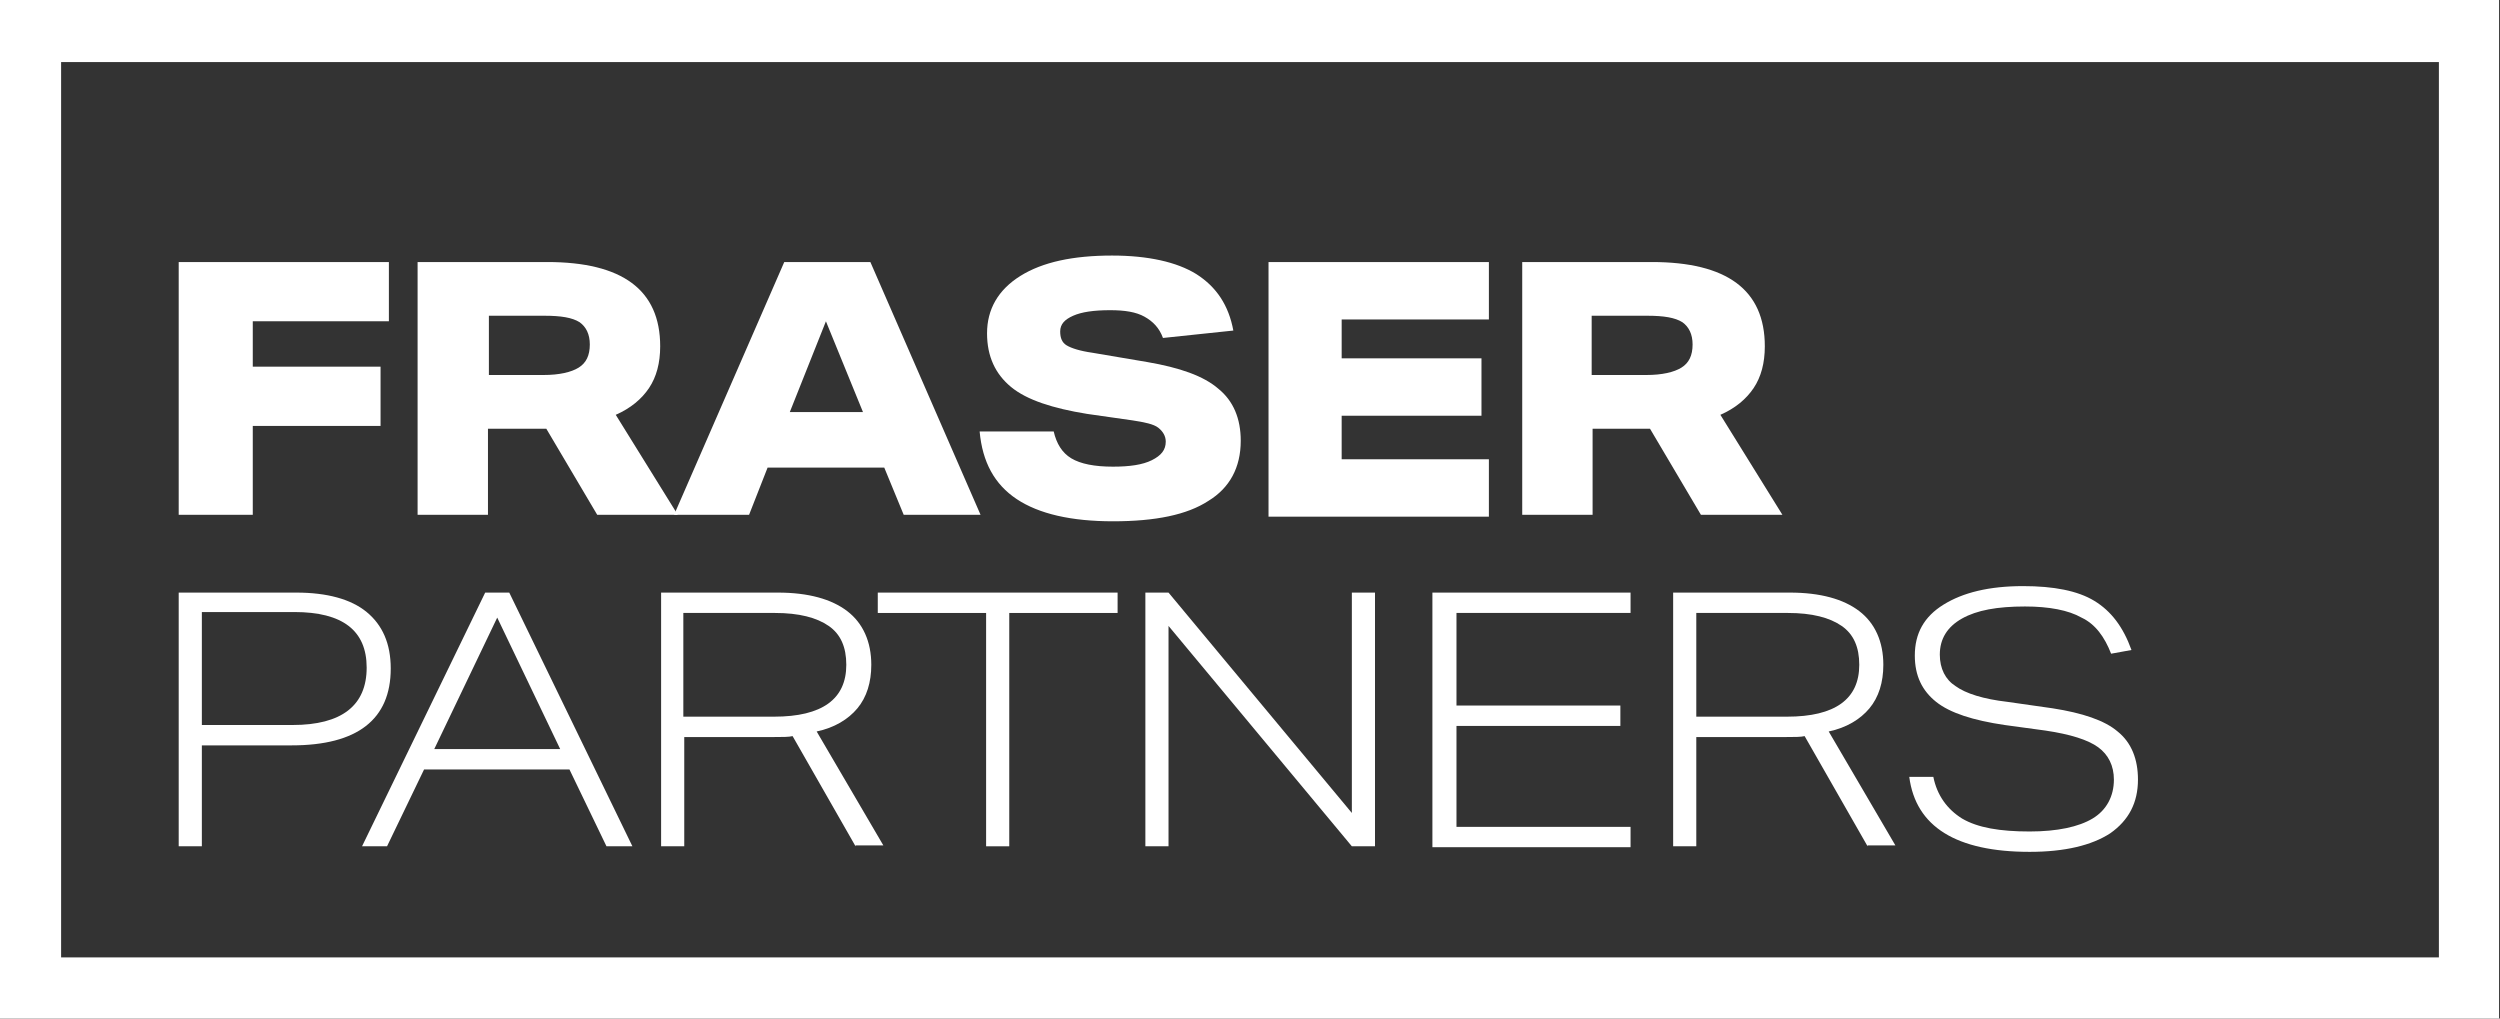
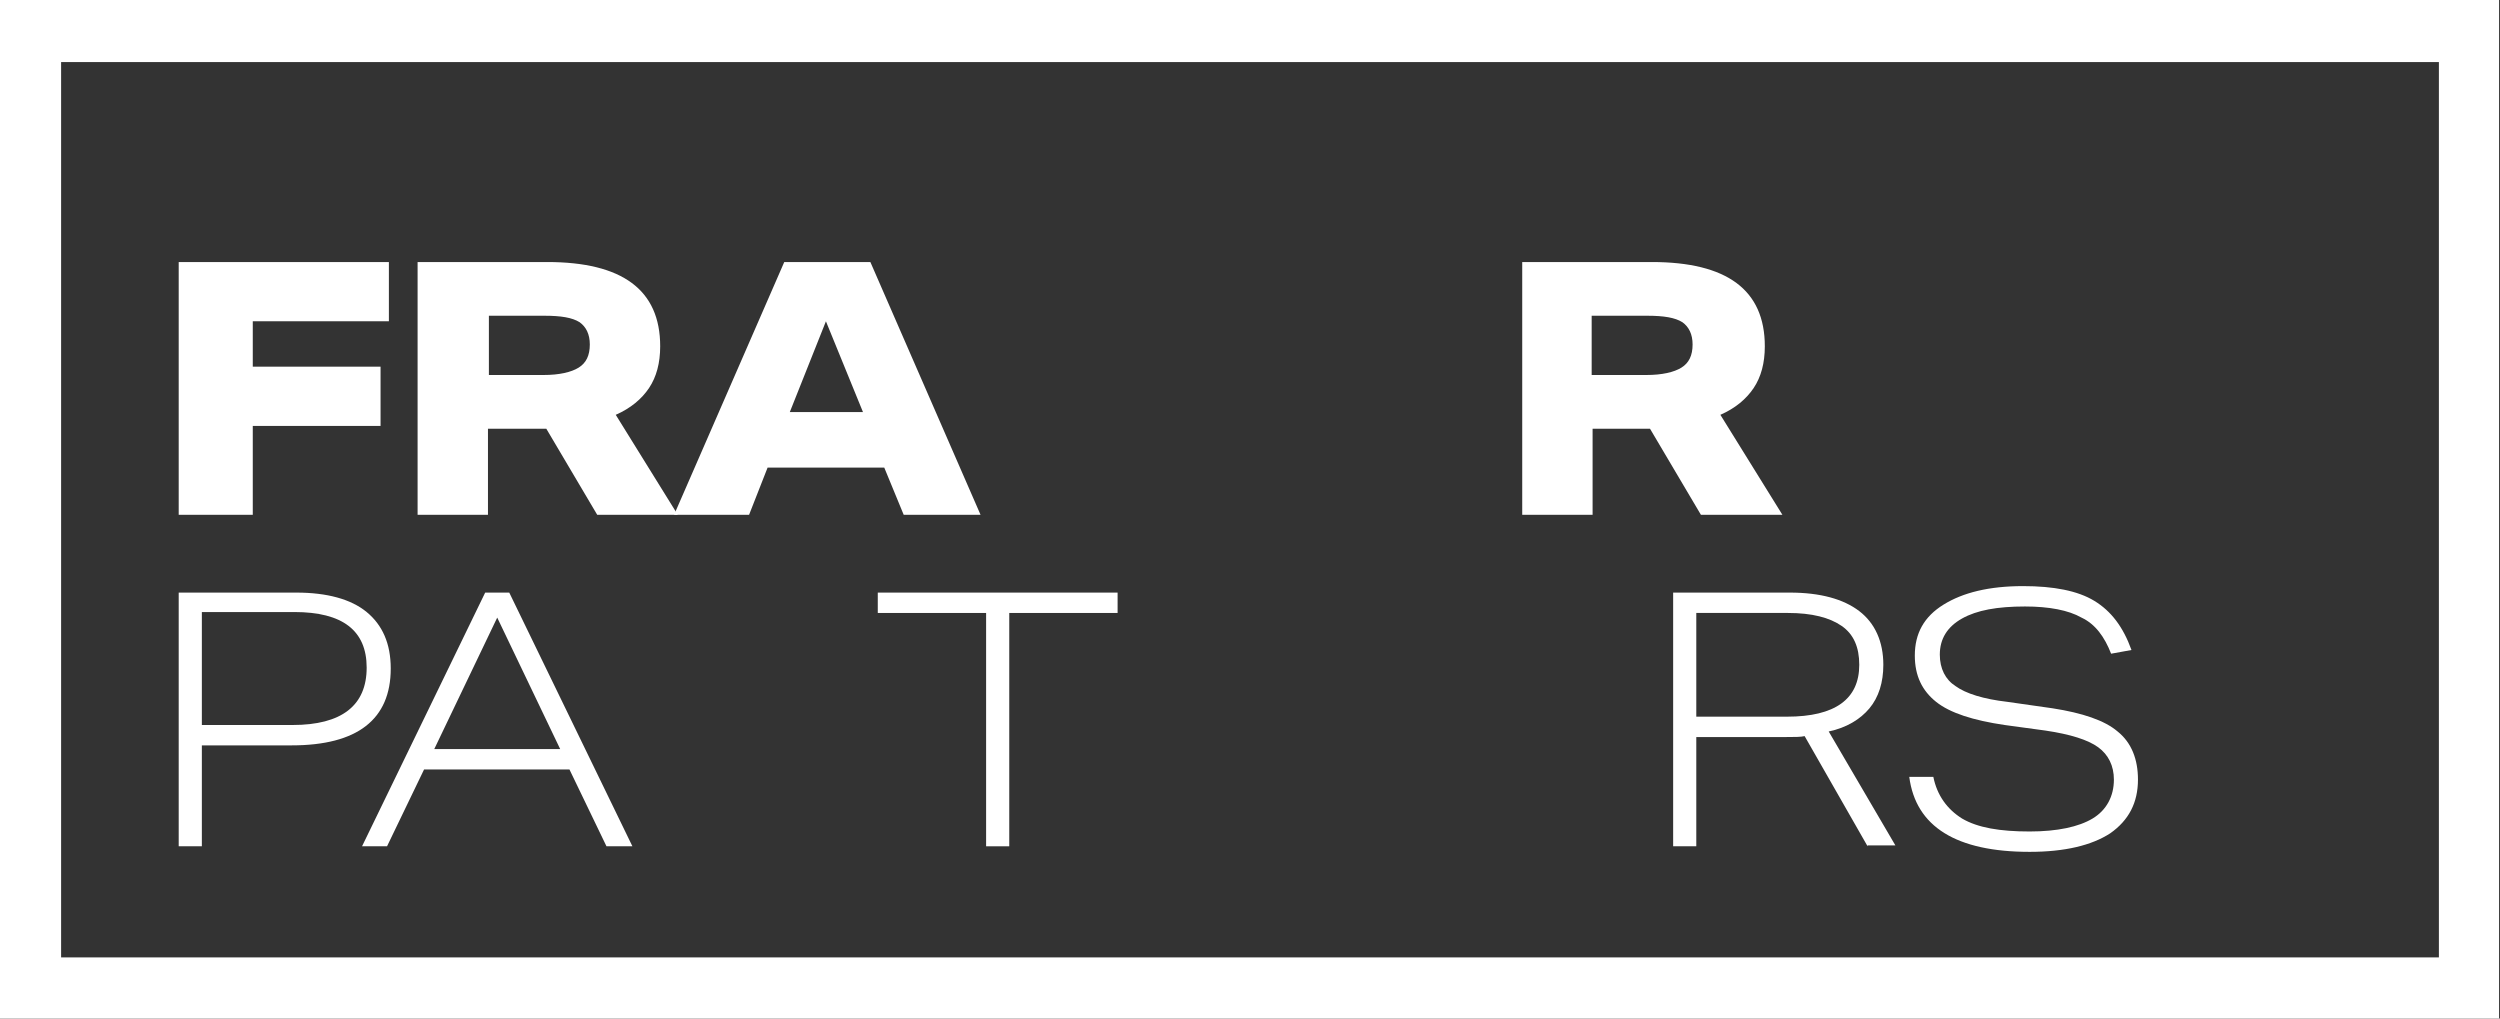
<svg xmlns="http://www.w3.org/2000/svg" version="1.1" id="Layer_1" x="0px" y="0px" viewBox="0 0 270 110" style="enable-background:new 0 0 270 110;" xml:space="preserve">
  <rect x="0" y="0" width="270" height="110" fill="#333333" stroke="none" />
  <style type="text/css">
	.st0{fill:#FFFFFF;}
</style>
  <g>
    <path class="st0" d="M263.4,6.7v96.7H6.6V6.7H263.4 M270,0h-6.6H6.6H0v6.7v96.7v6.7h6.6h256.7h6.6v-6.7V6.7V0L270,0z" />
    <g>
      <g>
        <path class="st0" d="M19.3,91.4V64H32c3.3,0,5.9,0.7,7.6,2.1c1.7,1.4,2.6,3.4,2.6,6.1c0,5.5-3.6,8.3-10.7,8.3h-9.7v10.9H19.3z      M31.6,78.3c5.3,0,8-2.1,8-6.2c0-4-2.6-6-7.8-6h-10v12.2H31.6z" />
        <path class="st0" d="M65.5,91.4l-4-8.3H45.8l-4,8.3h-2.7L52.4,64H55l13.3,27.4H65.5z M53.7,66.7l-6.8,14.2h13.6L53.7,66.7z" />
-         <path class="st0" d="M92.4,91.4l-6.8-11.9c-0.4,0.1-1.1,0.1-2,0.1h-9.7v11.8h-2.5V64H84c3.3,0,5.8,0.7,7.5,2     c1.7,1.3,2.6,3.3,2.6,5.8c0,1.9-0.5,3.5-1.5,4.7c-1,1.2-2.5,2.1-4.4,2.5l7.2,12.3H92.4z M83.6,77.4c5.2,0,7.8-1.9,7.8-5.6     c0-1.9-0.6-3.3-1.9-4.2c-1.3-0.9-3.2-1.4-5.8-1.4h-9.9v11.2H83.6z" />
        <path class="st0" d="M106.5,91.4V66.2H94.8V64h25.9v2.2H109v25.2H106.5z" />
-         <path class="st0" d="M146,91.4l-19.8-23.8v23.8h-2.5V64h2.5L146,87.8V64h2.5v27.4H146z" />
-         <path class="st0" d="M154.7,91.4V64h21.4v2.2h-18.8v10H175v2.2h-17.7v10.9h18.8v2.2H154.7z" />
        <path class="st0" d="M201.7,91.4l-6.8-11.9c-0.4,0.1-1.1,0.1-2,0.1h-9.7v11.8h-2.5V64h12.6c3.3,0,5.8,0.7,7.5,2     c1.7,1.3,2.6,3.3,2.6,5.8c0,1.9-0.5,3.5-1.5,4.7c-1,1.2-2.5,2.1-4.4,2.5l7.2,12.3H201.7z M193,77.4c5.2,0,7.8-1.9,7.8-5.6     c0-1.9-0.6-3.3-1.9-4.2c-1.3-0.9-3.2-1.4-5.8-1.4h-9.9v11.2H193z" />
        <path class="st0" d="M228,70.6c-0.7-1.8-1.7-3.2-3.2-3.9c-1.4-0.8-3.5-1.2-6.1-1.2c-3,0-5.2,0.4-6.8,1.3     c-1.6,0.9-2.4,2.2-2.4,3.9c0,1.5,0.6,2.7,1.7,3.4c1.1,0.8,3,1.4,5.6,1.7l4.9,0.7c3.2,0.5,5.6,1.3,7,2.5c1.5,1.2,2.2,3,2.2,5.2     c0,2.5-1,4.4-3,5.8c-2,1.3-4.9,2-8.7,2c-7.9,0-12.3-2.7-13-8.1h2.6c0.4,2,1.5,3.5,3.1,4.5c1.7,1,4.1,1.4,7.3,1.4     c3,0,5.3-0.5,6.8-1.4c1.5-0.9,2.3-2.4,2.3-4.2c0-1.5-0.6-2.7-1.7-3.5c-1.1-0.8-3-1.4-5.7-1.8l-4.4-0.6c-3.4-0.5-5.9-1.3-7.4-2.5     c-1.5-1.2-2.3-2.8-2.3-5c0-2.4,1-4.2,3.1-5.5c2.1-1.3,4.9-2,8.6-2c3.3,0,5.9,0.5,7.7,1.6c1.8,1.1,3.1,2.8,4,5.3L228,70.6z" />
      </g>
      <g>
        <path class="st0" d="M27.3,45.9v9.7h-8V28.3h22.7v6.4H27.3v4.9h13.8v6.4H27.3z" />
        <path class="st0" d="M64.5,55.6l-5.5-9.3h-6.3v9.3h-7.6V28.3h14c8.1,0,12.2,3,12.2,9.1c0,1.8-0.4,3.3-1.2,4.5     c-0.8,1.2-2,2.2-3.6,2.9l6.7,10.8H64.5z M58.7,40.5c1.7,0,3-0.3,3.8-0.8c0.8-0.5,1.2-1.3,1.2-2.5c0-1.1-0.4-1.9-1.1-2.4     c-0.8-0.5-2-0.7-3.8-0.7h-6v6.4H58.7z" />
        <path class="st0" d="M97.6,55.6l-2.1-5.1H82.9l-2,5.1h-8.1l11.9-27.3H94l11.9,27.3H97.6z M89.2,34.7l-3.9,9.8h7.9L89.2,34.7z" />
-         <path class="st0" d="M125.6,36.5c-0.4-1.1-1.1-1.8-2-2.3c-0.9-0.5-2.1-0.7-3.7-0.7c-1.8,0-3.1,0.2-4,0.6     c-0.9,0.4-1.4,0.9-1.4,1.7c0,0.7,0.2,1.2,0.7,1.5c0.5,0.3,1.4,0.6,2.8,0.8l5.9,1c3.5,0.6,6.1,1.5,7.7,2.9     c1.6,1.3,2.4,3.2,2.4,5.6c0,2.9-1.2,5.1-3.5,6.5c-2.3,1.5-5.7,2.2-10.3,2.2c-4.5,0-8-0.8-10.4-2.4c-2.4-1.6-3.7-4-4-7.3h8     c0.3,1.3,0.9,2.3,1.9,2.9c1,0.6,2.5,0.9,4.5,0.9c1.8,0,3.2-0.2,4.2-0.7c1-0.5,1.5-1.1,1.5-2c0-0.6-0.3-1.1-0.8-1.5     c-0.5-0.4-1.5-0.6-2.8-0.8l-4.9-0.7c-3.7-0.6-6.5-1.5-8.2-2.9c-1.7-1.4-2.6-3.3-2.6-5.8c0-2.6,1.2-4.7,3.6-6.2     c2.4-1.5,5.7-2.2,9.9-2.2c3.9,0,7,0.7,9.1,2c2.2,1.4,3.5,3.4,4,6.1L125.6,36.5z" />
-         <path class="st0" d="M137,55.6V28.3h23.8v6.2h-15.9v4.2H160v6.2h-15.1v4.7h15.9v6.2H137z" />
        <path class="st0" d="M183.7,55.6l-5.5-9.3H172v9.3h-7.6V28.3h14c8.1,0,12.2,3,12.2,9.1c0,1.8-0.4,3.3-1.2,4.5     c-0.8,1.2-2,2.2-3.6,2.9l6.7,10.8H183.7z M177.8,40.5c1.7,0,3-0.3,3.8-0.8c0.8-0.5,1.2-1.3,1.2-2.5c0-1.1-0.4-1.9-1.1-2.4     c-0.8-0.5-2-0.7-3.8-0.7h-6v6.4H177.8z" />
      </g>
    </g>
  </g>
</svg>